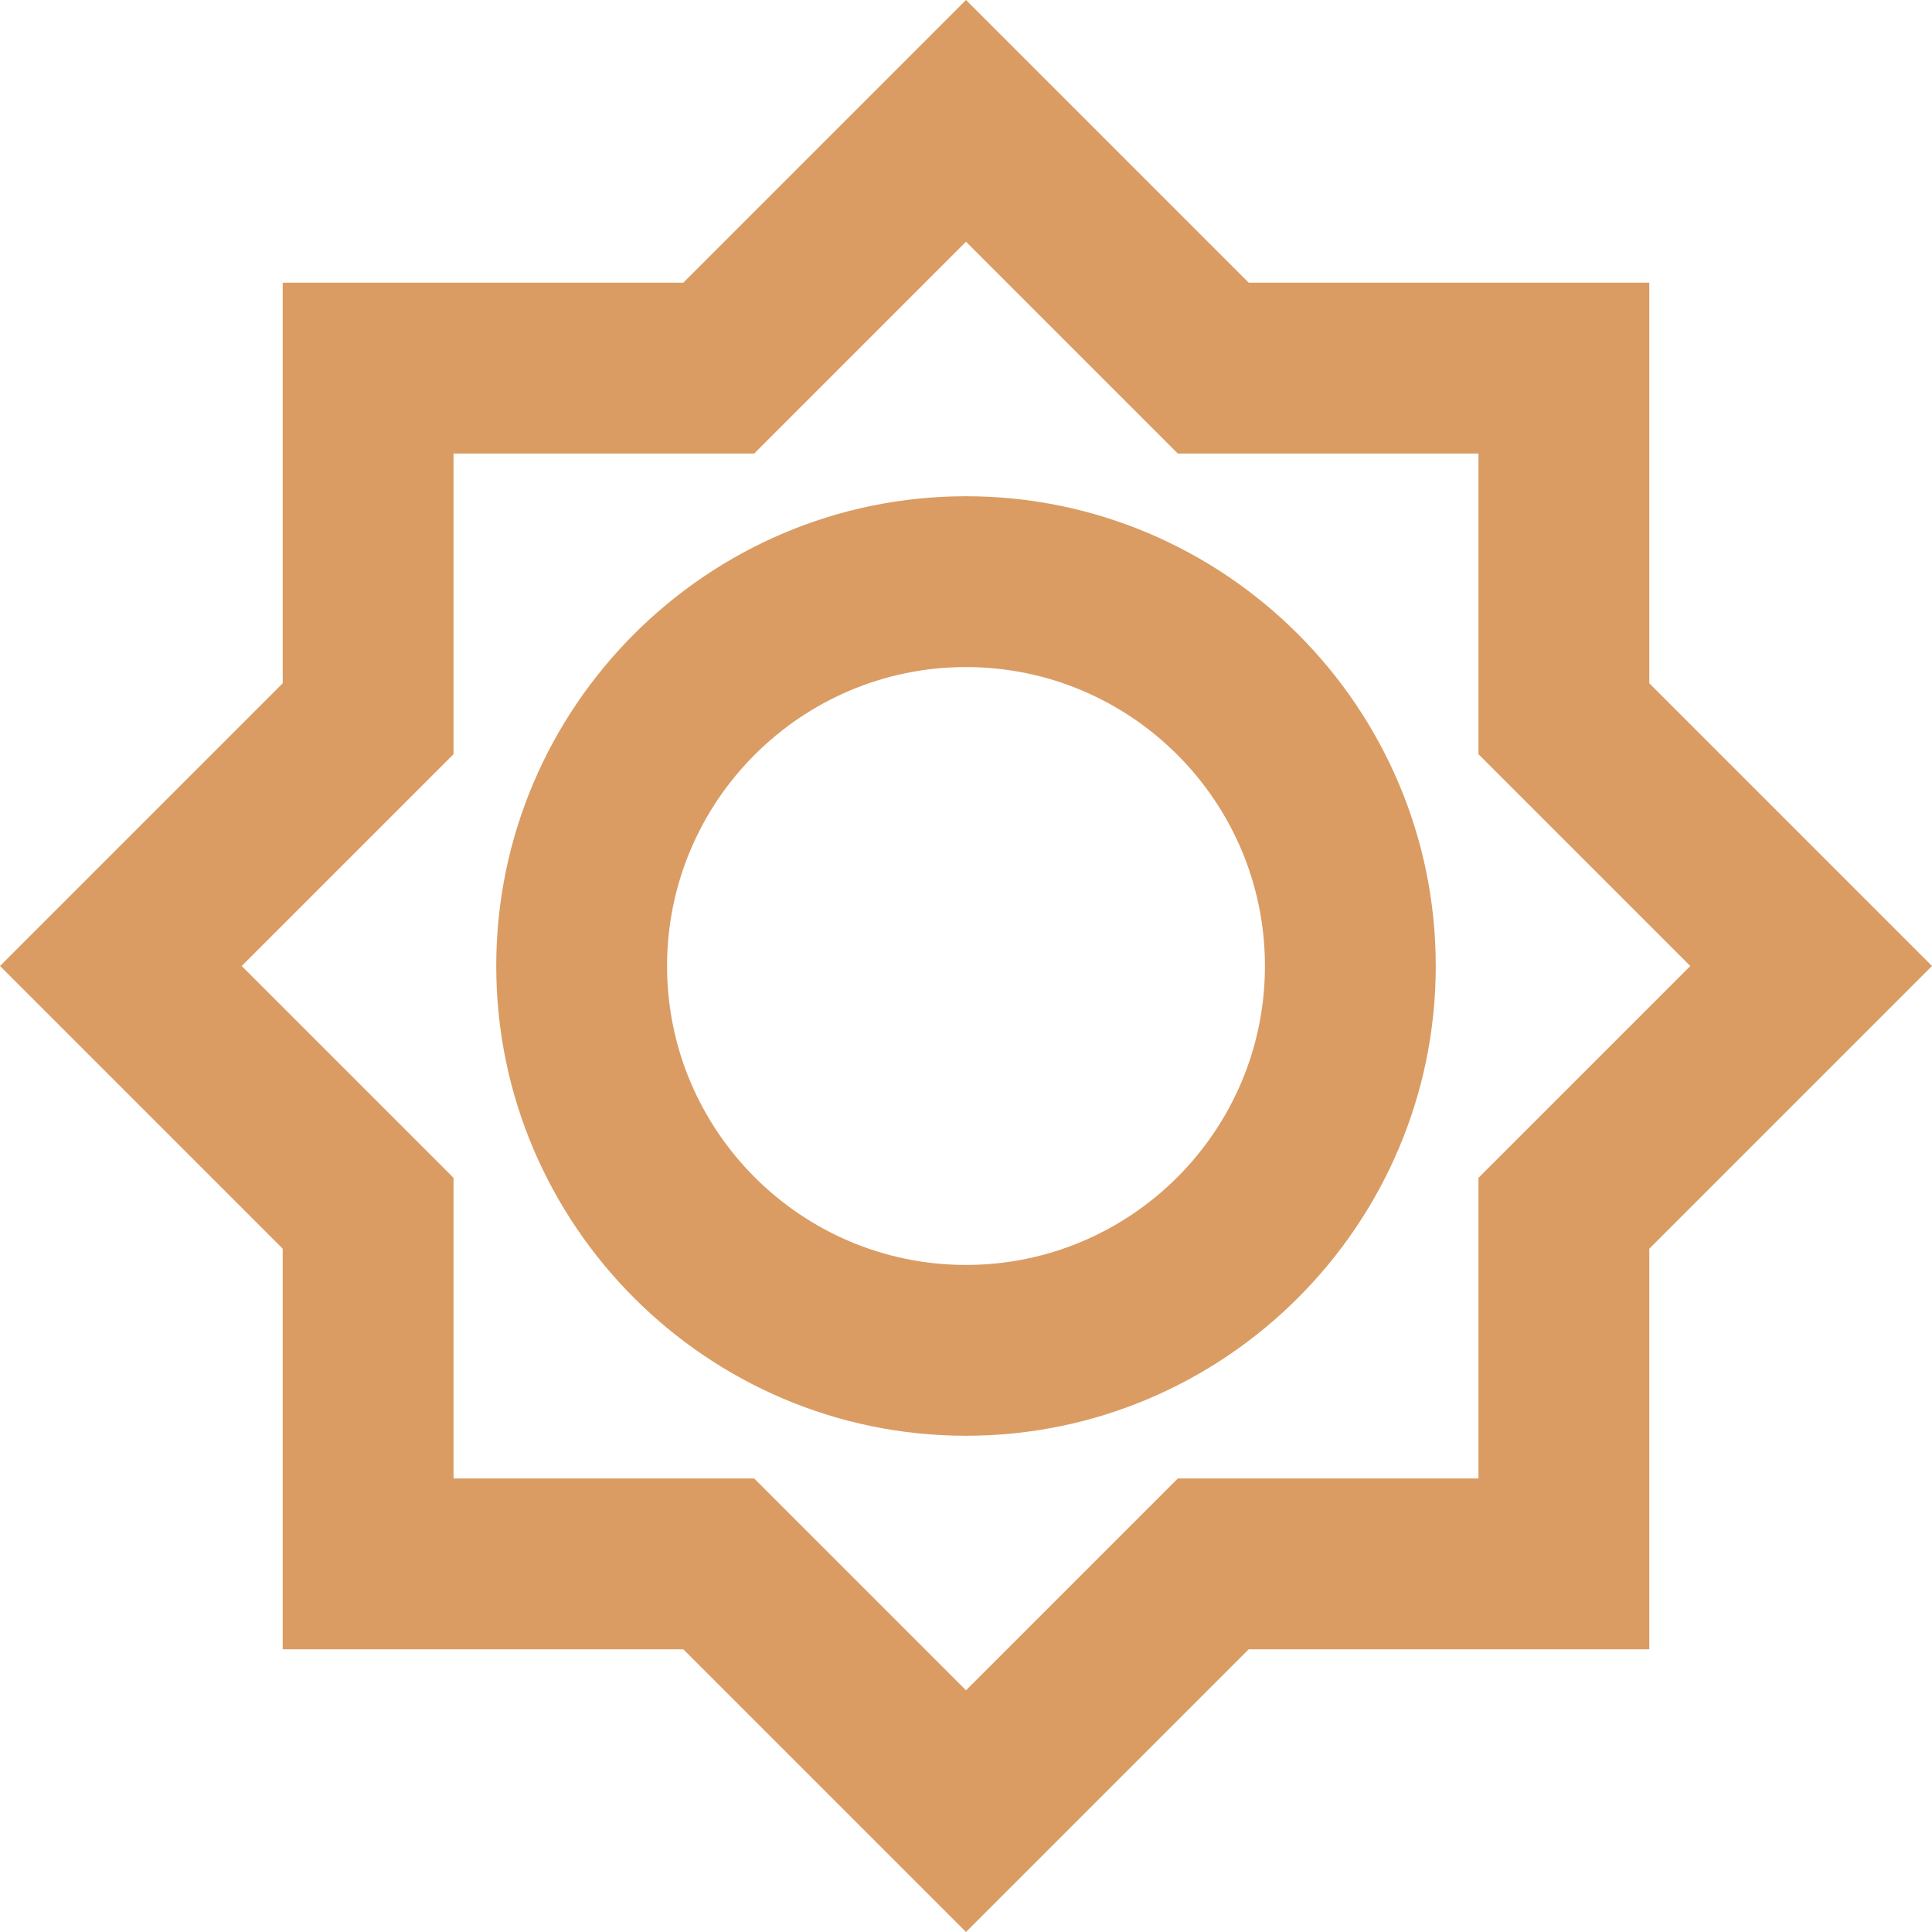
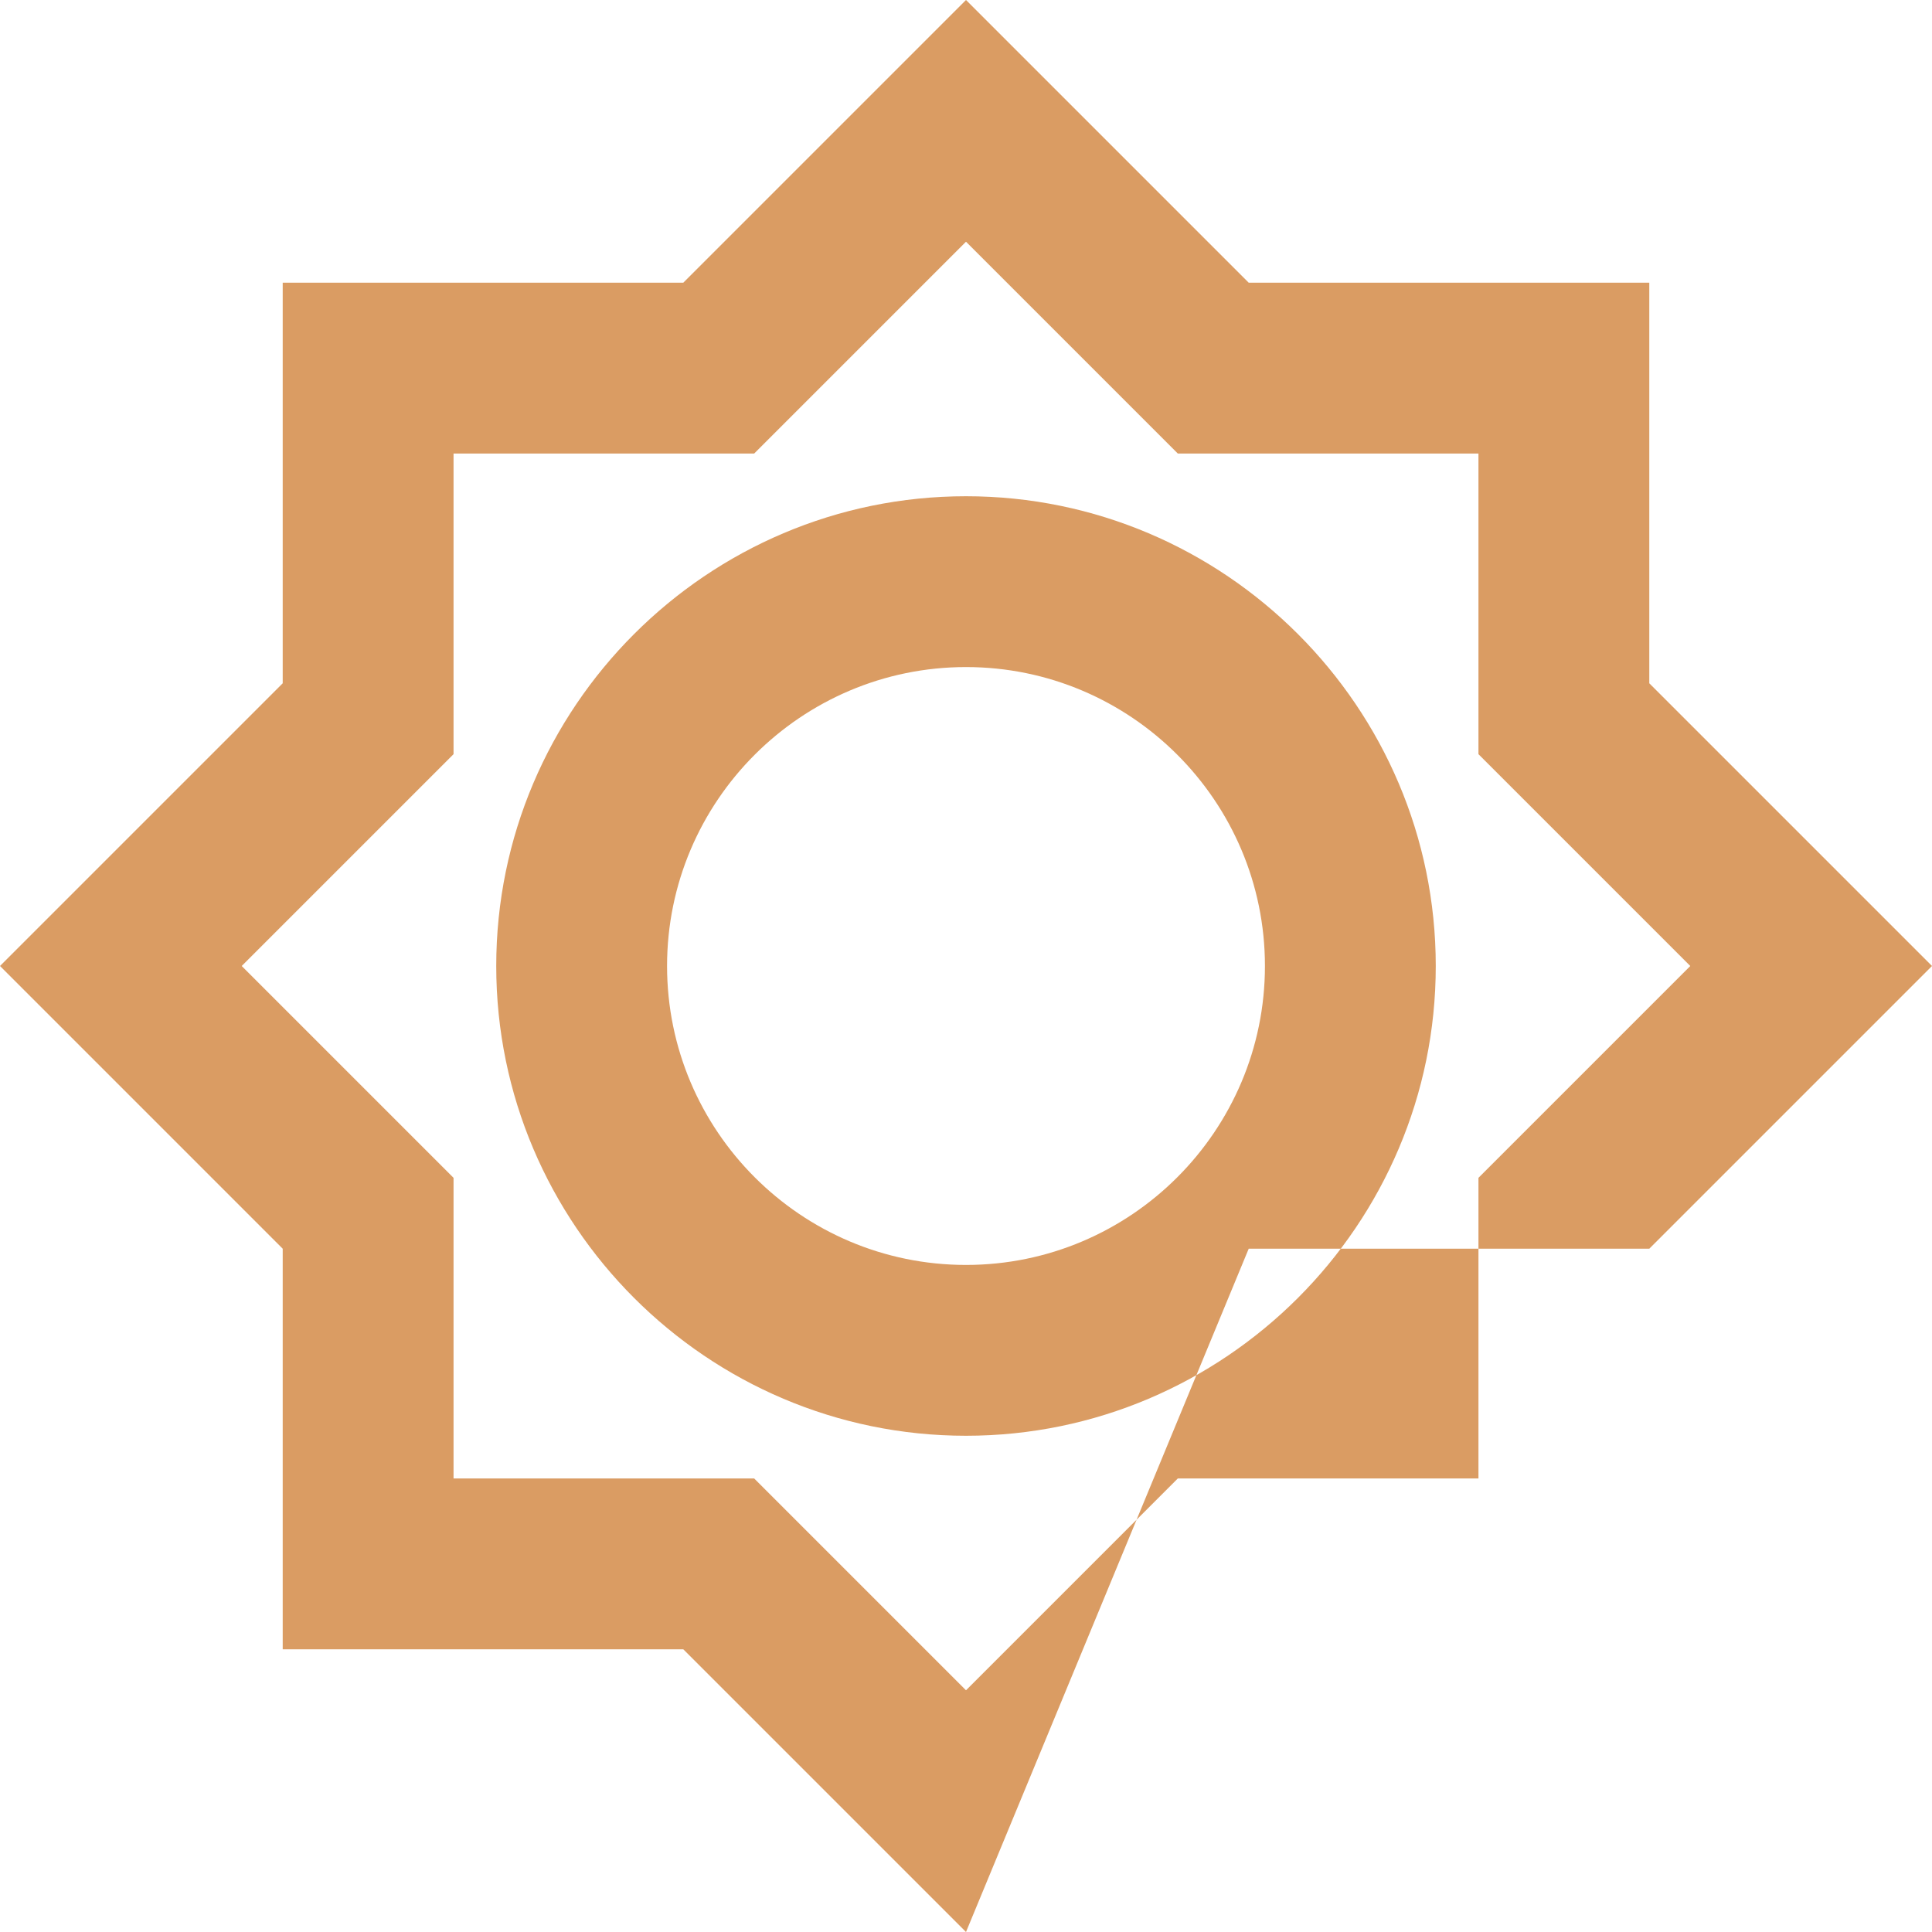
<svg xmlns="http://www.w3.org/2000/svg" width="252" height="252" viewBox="0 0 252 252" fill="none">
-   <path d="M36.875 89.125V36.875H89.125L126 0L162.875 36.875H215.125V89.125L252 126L215.125 162.875V215.125H162.875L126 252L89.125 215.125H36.875V162.875L3.55794e-06 126L36.875 89.125ZM59.157 153.629V192.843H98.371L126 220.472L153.629 192.843H192.843V153.629L220.472 126L192.843 98.371V59.157H153.629L126 31.528L98.371 59.157H59.157V98.371L31.528 126L59.157 153.629ZM126 64.727C159.756 64.727 187.273 92.244 187.273 126C187.273 159.756 159.756 187.273 126 187.273C92.244 187.273 64.727 159.756 64.727 126C64.727 92.244 92.244 64.727 126 64.727ZM126 164.992C147.501 164.992 164.992 147.501 164.992 126C164.992 104.499 147.501 87.008 126 87.008C104.499 87.008 87.008 104.499 87.008 126C87.008 147.501 104.499 164.992 126 164.992Z" fill="#DA9C63" />
+   <path d="M36.875 89.125V36.875H89.125L126 0L162.875 36.875H215.125V89.125L252 126L215.125 162.875H162.875L126 252L89.125 215.125H36.875V162.875L3.55794e-06 126L36.875 89.125ZM59.157 153.629V192.843H98.371L126 220.472L153.629 192.843H192.843V153.629L220.472 126L192.843 98.371V59.157H153.629L126 31.528L98.371 59.157H59.157V98.371L31.528 126L59.157 153.629ZM126 64.727C159.756 64.727 187.273 92.244 187.273 126C187.273 159.756 159.756 187.273 126 187.273C92.244 187.273 64.727 159.756 64.727 126C64.727 92.244 92.244 64.727 126 64.727ZM126 164.992C147.501 164.992 164.992 147.501 164.992 126C164.992 104.499 147.501 87.008 126 87.008C104.499 87.008 87.008 104.499 87.008 126C87.008 147.501 104.499 164.992 126 164.992Z" fill="#DA9C63" />
</svg>